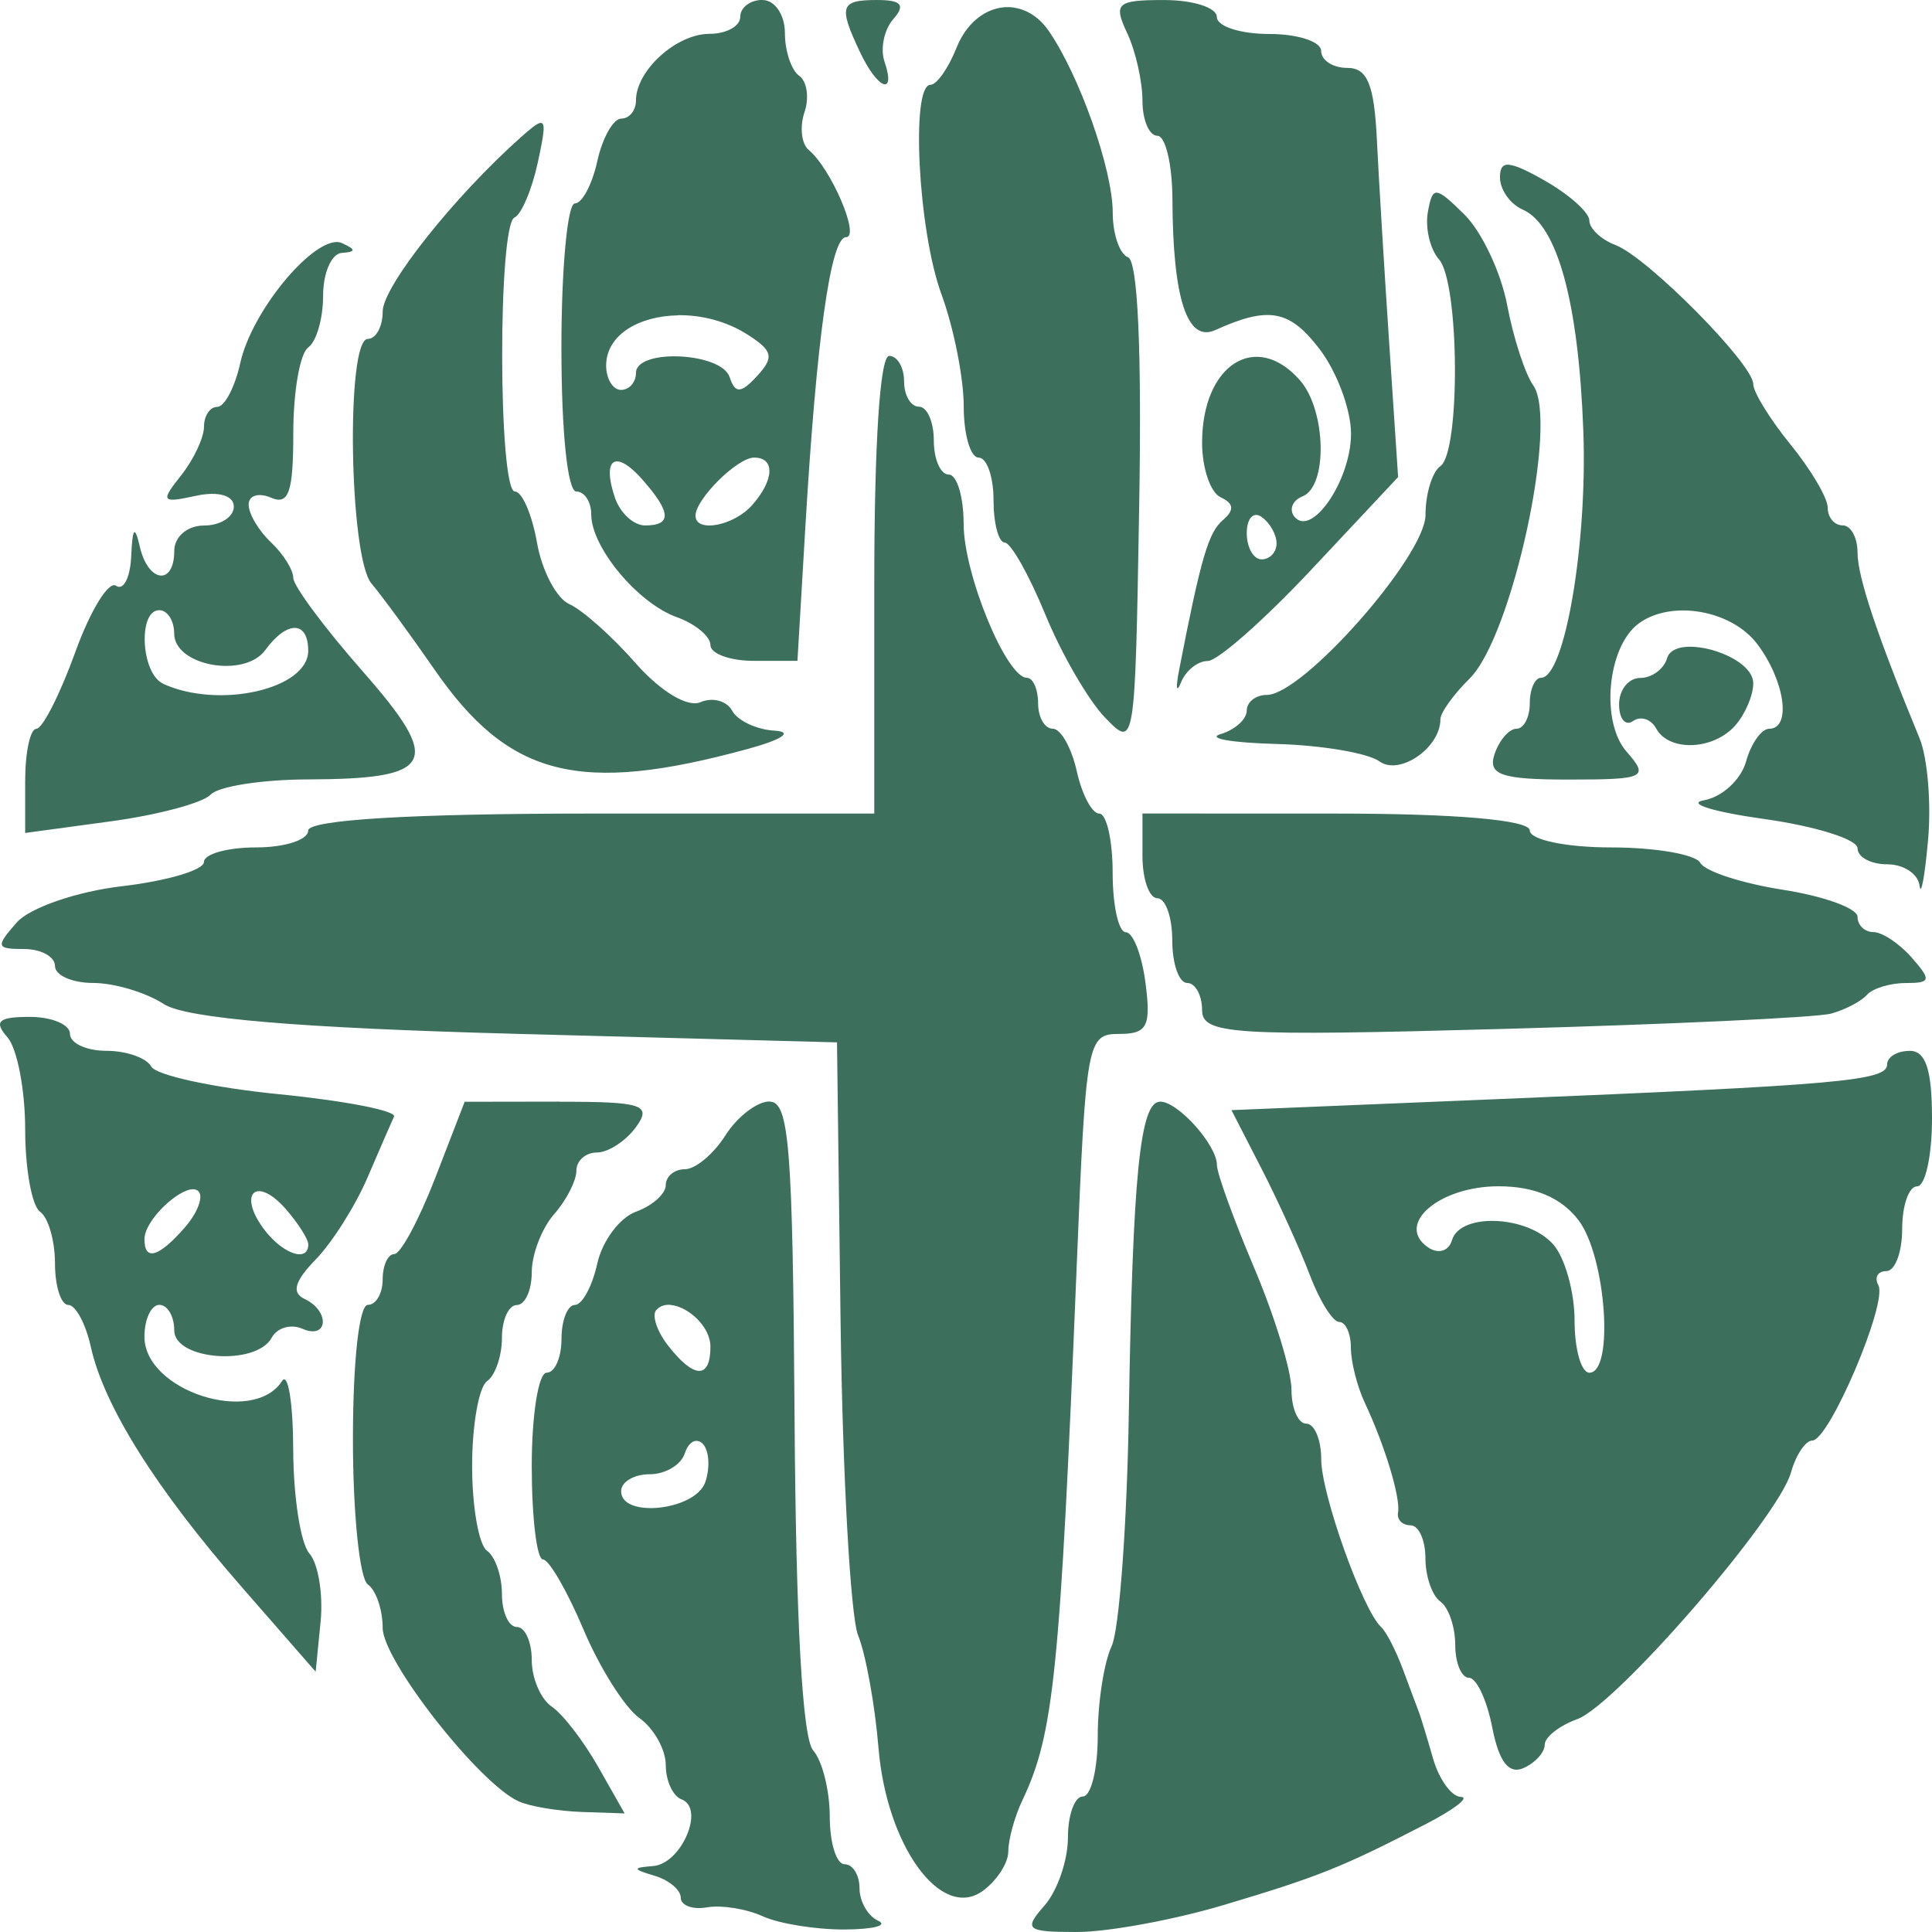
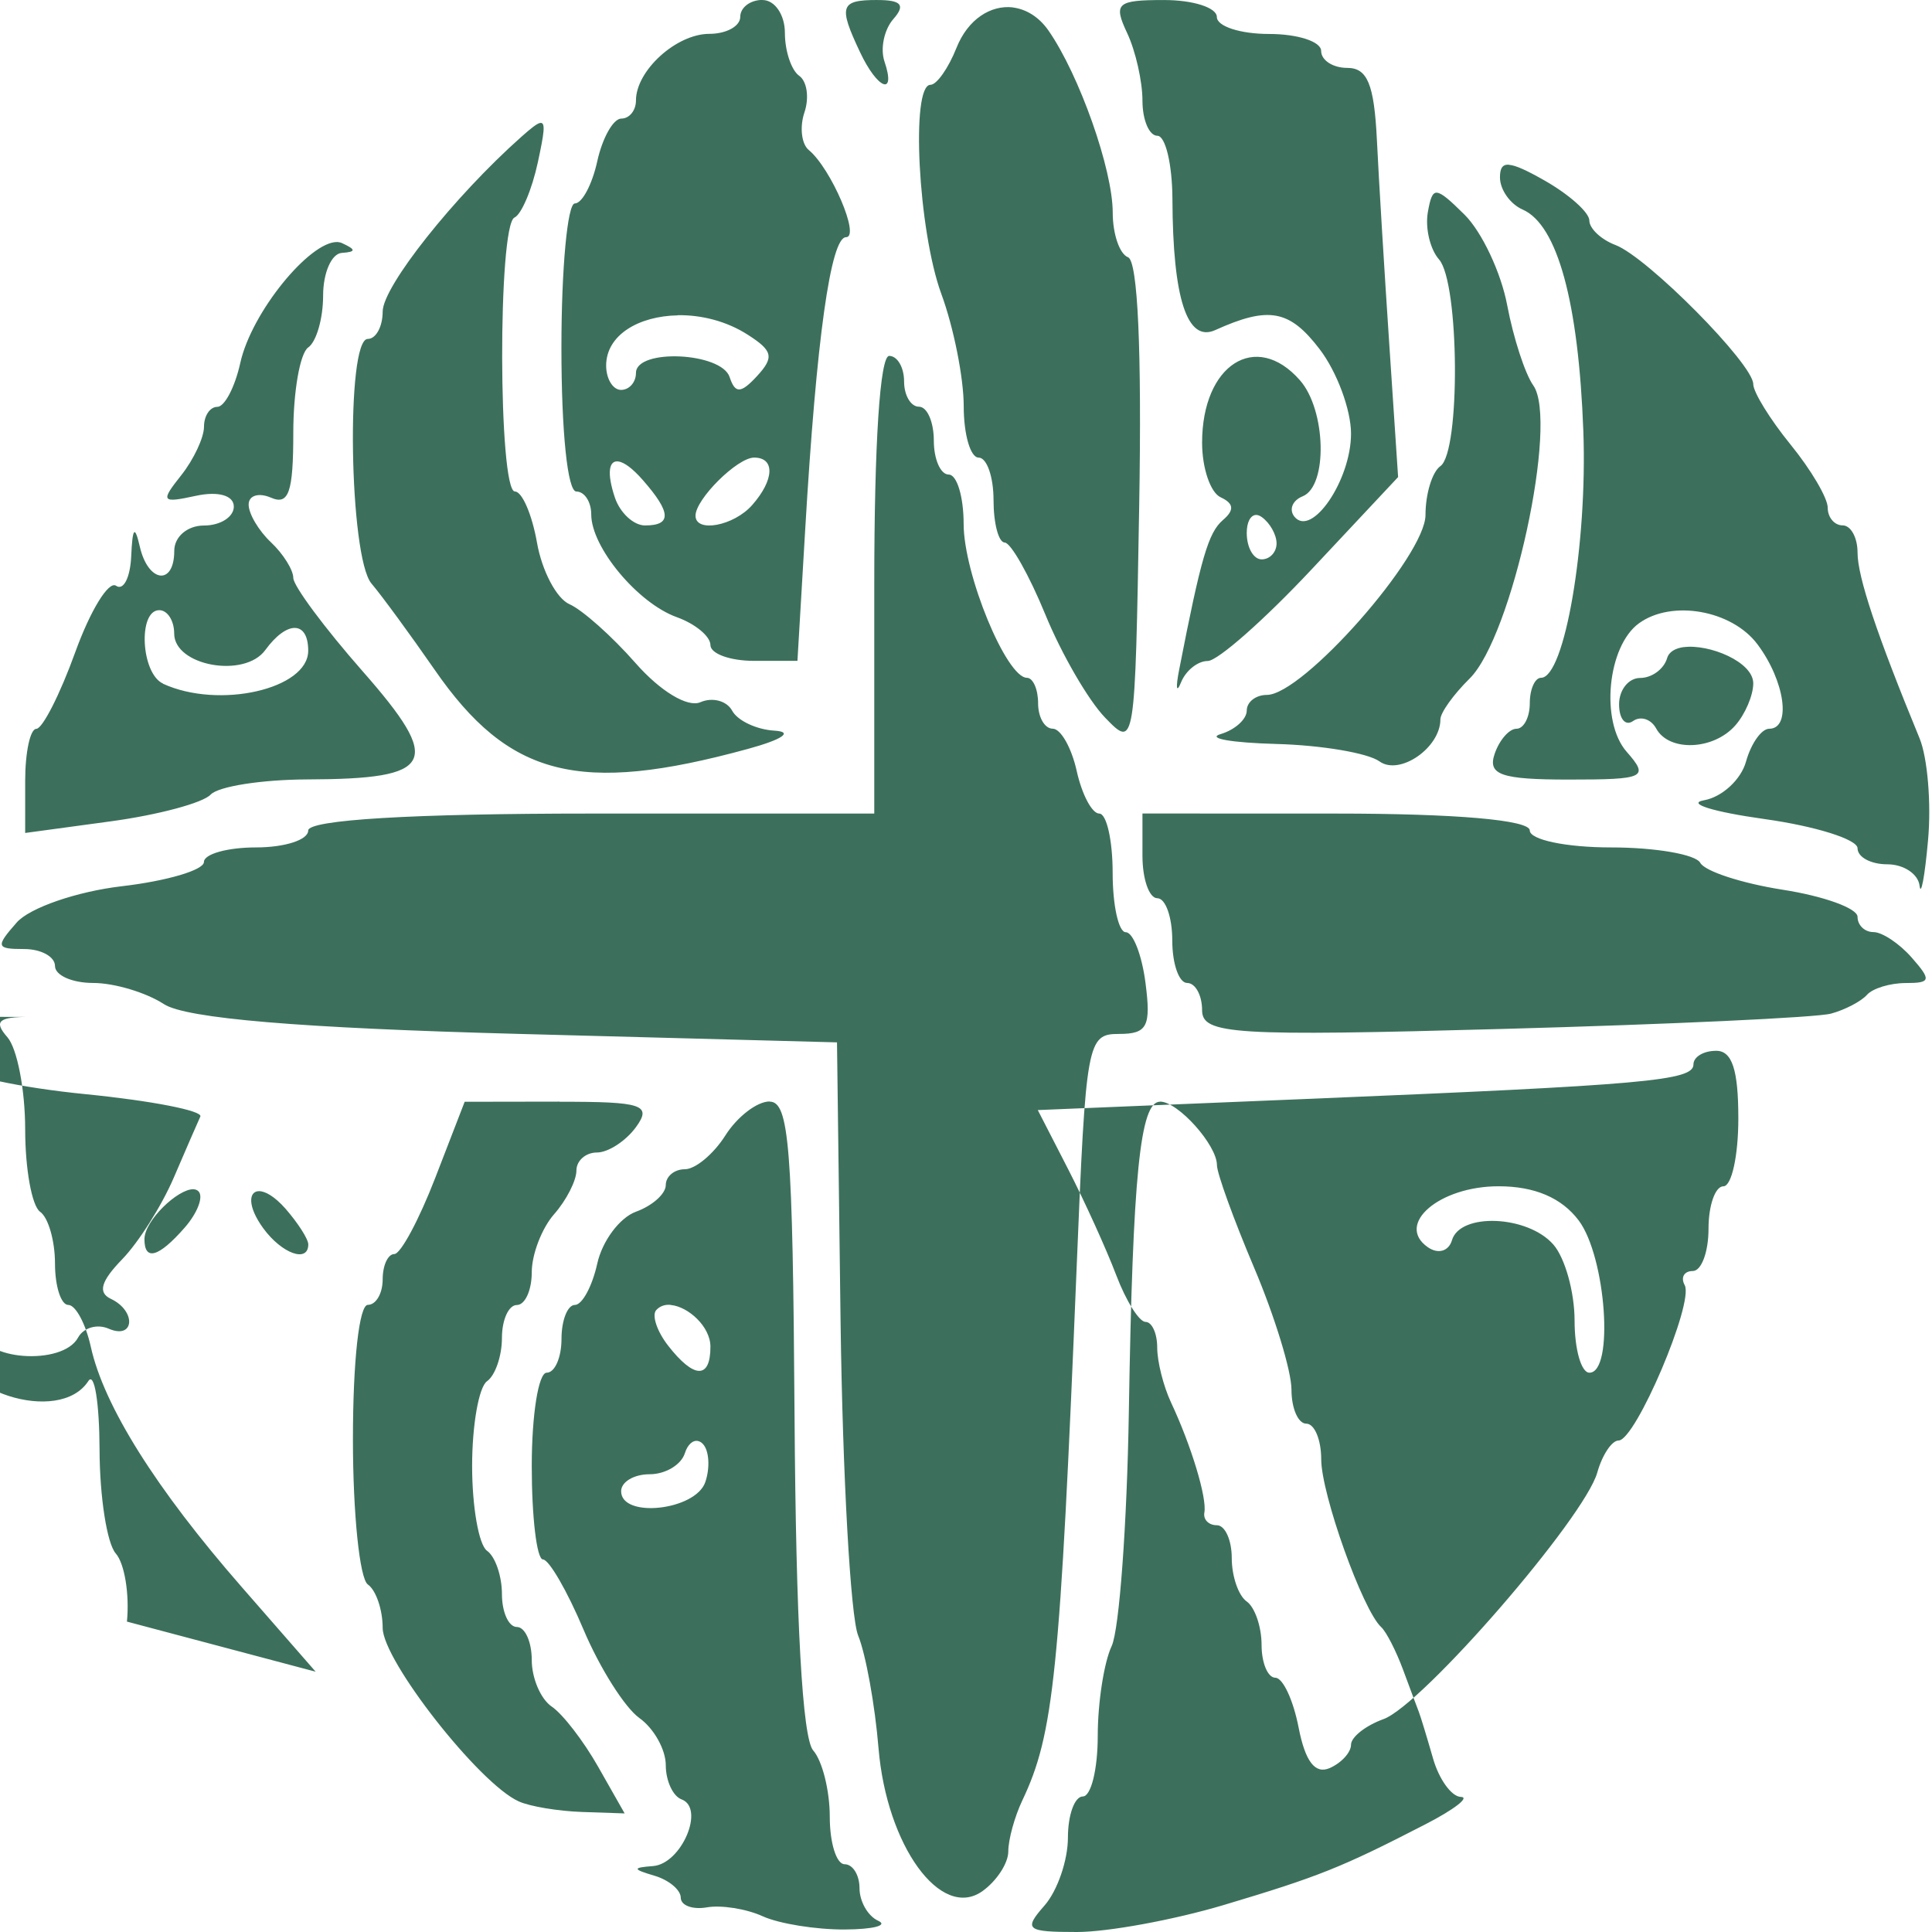
<svg xmlns="http://www.w3.org/2000/svg" xmlns:ns1="http://www.inkscape.org/namespaces/inkscape" xmlns:ns2="http://sodipodi.sourceforge.net/DTD/sodipodi-0.dtd" width="25.4mm" height="25.4mm" viewBox="0 0 25.4 25.4" version="1.1" id="svg1" ns1:version="1.4 (86a8ad7, 2024-10-11)" ns2:docname="eupt_fav_dark.svg">
  <ns2:namedview id="namedview1" pagecolor="#ffffff" bordercolor="#000000" borderopacity="0.25" ns1:showpageshadow="2" ns1:pageopacity="0.0" ns1:pagecheckerboard="0" ns1:deskcolor="#d1d1d1" ns1:document-units="mm" showguides="true" ns1:zoom="0.99999999" ns1:cx="-74.000001" ns1:cy="52.5" ns1:window-width="1920" ns1:window-height="1017" ns1:window-x="-8" ns1:window-y="-8" ns1:window-maximized="1" ns1:current-layer="svg1" />
  <defs id="defs1">
-     <rect x="238" y="770.5" width="196" height="56" id="rect17" />
-   </defs>
-   <path id="path6-1-8" style="display:inline;fill:#3c705c;fill-opacity:1;fill-rule:evenodd;stroke-width:2.611;stroke-linecap:round;stroke-linejoin:round" d="m 10.025,3.4438063e-4 c 0.162,0 0.294,0.195 0.294,0.432 0,0.238 0.085,0.492 0.188,0.564 0.103,0.072 0.134,0.289 0.069,0.481 -0.065,0.192 -0.039,0.416 0.057,0.495 0.293,0.242 0.68,1.146 0.49,1.146 -0.202,0 -0.389,1.332 -0.537,3.843 l -0.102,1.727 H 9.913 c -0.315,0 -0.573,-0.094 -0.573,-0.208 0,-0.114 -0.199,-0.279 -0.441,-0.366 C 8.386,7.931 7.773,7.196 7.773,6.763 c 0,-0.165 -0.088,-0.301 -0.196,-0.301 -0.115,0 -0.196,-0.78 -0.196,-1.894 0,-1.042 0.08,-1.893 0.176,-1.893 0.096,0 0.229,-0.251 0.296,-0.558 0.068,-0.306 0.21,-0.558 0.316,-0.558 0.106,0 0.192,-0.107 0.192,-0.238 0,-0.393 0.531,-0.876 0.965,-0.876 0.223,0 0.406,-0.1 0.406,-0.223 0,-0.123 0.131,-0.223 0.293,-0.223 z m 1.508,-6.887612e-5 c 0.318,0 0.374,0.066 0.212,0.25 C 11.624,0.388 11.571,0.639 11.628,0.808 11.785,1.271 11.537,1.176 11.306,0.684 11.02,0.078 11.046,0 11.534,0 Z m 3.773,2.448929e-4 c 0.381,0 0.692,0.1 0.692,0.223 0,0.123 0.309,0.223 0.686,0.223 0.377,0 0.685,0.1 0.685,0.223 0,0.123 0.155,0.223 0.343,0.223 0.265,0 0.354,0.214 0.39,0.946 0.025,0.521 0.099,1.731 0.163,2.69 L 18.381,6.272 17.248,7.481 c -0.623,0.665 -1.239,1.209 -1.37,1.209 -0.131,0 -0.288,0.126 -0.35,0.279 -0.062,0.153 -0.073,0.078 -0.025,-0.167 0.287,-1.472 0.383,-1.801 0.576,-1.966 0.152,-0.13 0.143,-0.217 -0.031,-0.298 -0.135,-0.062 -0.244,-0.385 -0.244,-0.718 0,-1.026 0.708,-1.479 1.286,-0.821 0.345,0.392 0.369,1.391 0.036,1.526 -0.135,0.054 -0.183,0.175 -0.108,0.268 0.227,0.278 0.744,-0.48 0.744,-1.092 0,-0.314 -0.186,-0.815 -0.414,-1.112 -0.395,-0.517 -0.669,-0.567 -1.372,-0.249 -0.368,0.166 -0.557,-0.414 -0.562,-1.72 -0.002,-0.46 -0.091,-0.835 -0.198,-0.835 -0.108,0 -0.196,-0.208 -0.196,-0.461 0,-0.253 -0.09,-0.654 -0.202,-0.891 C 14.635,0.043 14.683,3.2907483e-4 15.306,3.2907483e-4 Z M 13.315,0.098 c 0.173,0.022 0.342,0.12 0.471,0.306 0.405,0.584 0.843,1.825 0.843,2.391 0,0.281 0.09,0.545 0.201,0.587 0.129,0.049 0.182,1.223 0.147,3.268 -0.055,3.187 -0.055,3.192 -0.449,2.784 C 14.31,9.209 13.956,8.599 13.743,8.079 13.53,7.56 13.289,7.134 13.209,7.133 c -0.081,-0.002 -0.147,-0.253 -0.147,-0.559 0,-0.306 -0.088,-0.558 -0.196,-0.558 -0.108,0 -0.196,-0.304 -0.196,-0.676 0,-0.372 -0.132,-1.035 -0.294,-1.475 -0.305,-0.831 -0.405,-2.75 -0.143,-2.75 0.082,0 0.236,-0.219 0.342,-0.486 0.151,-0.379 0.452,-0.565 0.741,-0.532 z M 7.103,1.616 c 0.074,-0.01 0.049,0.14 -0.032,0.518 -0.077,0.358 -0.216,0.685 -0.307,0.726 -0.22,0.098 -0.214,3.602 0.006,3.602 0.094,0 0.225,0.303 0.29,0.673 0.065,0.37 0.257,0.734 0.426,0.808 0.169,0.074 0.561,0.423 0.87,0.775 0.325,0.37 0.685,0.587 0.852,0.514 0.159,-0.069 0.347,-0.019 0.418,0.112 0.071,0.131 0.322,0.249 0.558,0.262 0.25,0.016 0.102,0.116 -0.355,0.241 C 7.614,10.452 6.69,10.217 5.712,8.802 5.391,8.339 5.019,7.831 4.884,7.672 4.59,7.327 4.546,4.456 4.835,4.456 c 0.108,0 0.196,-0.162 0.196,-0.36 0,-0.329 0.943,-1.516 1.824,-2.298 0.124,-0.11 0.203,-0.174 0.247,-0.182 z M 19.838,2.167 c 0.088,0.005 0.236,0.074 0.47,0.207 0.323,0.184 0.587,0.42 0.587,0.525 0,0.105 0.155,0.251 0.343,0.322 0.42,0.159 1.812,1.565 1.812,1.829 0,0.105 0.22,0.462 0.489,0.793 0.269,0.33 0.49,0.704 0.49,0.832 0,0.128 0.088,0.232 0.196,0.232 0.108,0 0.196,0.161 0.196,0.356 0,0.319 0.251,1.073 0.816,2.445 0.104,0.253 0.155,0.855 0.111,1.337 -0.043,0.482 -0.094,0.75 -0.112,0.597 -0.019,-0.153 -0.209,-0.279 -0.424,-0.279 -0.216,0 -0.391,-0.094 -0.391,-0.211 0,-0.116 -0.551,-0.29 -1.224,-0.384 -0.673,-0.094 -1.031,-0.205 -0.794,-0.247 0.237,-0.042 0.486,-0.271 0.552,-0.509 0.066,-0.237 0.203,-0.431 0.304,-0.431 0.296,0 0.208,-0.629 -0.155,-1.112 -0.337,-0.448 -1.125,-0.587 -1.556,-0.275 -0.416,0.301 -0.511,1.292 -0.163,1.689 0.299,0.34 0.244,0.366 -0.763,0.366 -0.884,0 -1.065,-0.062 -0.973,-0.335 0.062,-0.184 0.192,-0.333 0.288,-0.333 0.096,0 0.175,-0.151 0.175,-0.335 0,-0.184 0.067,-0.335 0.148,-0.335 0.31,0 0.611,-1.758 0.556,-3.243 -0.063,-1.697 -0.341,-2.713 -0.798,-2.913 -0.163,-0.071 -0.298,-0.261 -0.298,-0.423 0,-0.117 0.03,-0.172 0.118,-0.167 z m -0.945,0.367 c 0.065,0.005 0.17,0.099 0.361,0.288 0.228,0.226 0.48,0.761 0.561,1.19 0.081,0.429 0.235,0.903 0.343,1.055 0.335,0.474 -0.279,3.304 -0.837,3.854 -0.211,0.208 -0.384,0.449 -0.384,0.536 0,0.374 -0.536,0.744 -0.801,0.553 -0.152,-0.11 -0.761,-0.213 -1.353,-0.229 -0.592,-0.016 -0.924,-0.074 -0.735,-0.13 0.188,-0.056 0.343,-0.195 0.343,-0.309 0,-0.113 0.119,-0.206 0.264,-0.206 0.474,0 2.086,-1.828 2.086,-2.366 0,-0.277 0.088,-0.566 0.196,-0.642 C 19.202,5.942 19.187,3.716 18.919,3.411 18.801,3.277 18.735,2.997 18.772,2.789 c 0.031,-0.174 0.056,-0.261 0.121,-0.256 z M 4.432,3.181 c 0.024,0.004 0.046,0.005 0.066,0.016 0.185,0.085 0.184,0.115 -0.005,0.128 -0.135,0.01 -0.245,0.262 -0.245,0.562 0,0.299 -0.088,0.606 -0.196,0.681 -0.108,0.076 -0.196,0.58 -0.196,1.121 0,0.782 -0.059,0.956 -0.293,0.854 -0.162,-0.07 -0.294,-0.03 -0.294,0.091 0,0.121 0.132,0.344 0.294,0.496 0.162,0.153 0.293,0.364 0.293,0.468 0,0.104 0.409,0.655 0.908,1.223 1.064,1.21 0.956,1.421 -0.722,1.426 -0.598,0.002 -1.171,0.091 -1.273,0.2 -0.102,0.109 -0.693,0.267 -1.312,0.351 l -1.126,0.153 v -0.684 c 0,-0.376 0.066,-0.685 0.147,-0.685 C 0.559,9.58 0.789,9.129 0.988,8.578 1.187,8.027 1.428,7.633 1.526,7.701 1.623,7.769 1.713,7.594 1.725,7.311 1.742,6.933 1.772,6.9 1.838,7.186 c 0.109,0.476 0.453,0.519 0.453,0.056 0,-0.186 0.173,-0.333 0.391,-0.333 0.215,0 0.392,-0.112 0.392,-0.249 0,-0.146 -0.204,-0.205 -0.496,-0.142 -0.456,0.099 -0.472,0.078 -0.196,-0.269 0.165,-0.208 0.3,-0.496 0.3,-0.639 0,-0.143 0.078,-0.261 0.175,-0.261 0.096,0 0.232,-0.26 0.302,-0.577 0.148,-0.669 0.913,-1.598 1.274,-1.59 z m 4.478,0.965 c -0.508,0.009 -0.94,0.255 -0.941,0.66 4.599e-4,0.176 0.089,0.32 0.196,0.32 0.108,0 0.196,-0.1 0.196,-0.223 0,-0.324 1.126,-0.273 1.232,0.056 C 9.665,5.177 9.74,5.175 9.953,4.944 10.18,4.697 10.161,4.612 9.833,4.402 9.549,4.219 9.215,4.139 8.91,4.144 Z m 2.78,0.533 c 0.108,0 0.196,0.151 0.196,0.335 0,0.184 0.088,0.333 0.196,0.333 0.108,0 0.195,0.201 0.195,0.446 0,0.245 0.088,0.446 0.196,0.446 0.108,0 0.196,0.292 0.196,0.65 0,0.657 0.561,2.02 0.832,2.022 0.081,7.04e-4 0.147,0.152 0.147,0.336 0,0.184 0.087,0.333 0.192,0.333 0.106,0 0.248,0.251 0.316,0.558 0.068,0.306 0.2,0.558 0.296,0.558 0.096,0 0.176,0.35 0.176,0.779 0,0.429 0.078,0.781 0.173,0.781 0.095,0 0.212,0.3 0.259,0.668 0.074,0.571 0.023,0.669 -0.347,0.669 -0.42,0 -0.437,0.093 -0.558,3.062 -0.219,5.351 -0.3,6.143 -0.715,7.016 -0.101,0.213 -0.184,0.514 -0.184,0.67 0,0.156 -0.155,0.391 -0.343,0.524 -0.545,0.382 -1.256,-0.599 -1.363,-1.881 -0.047,-0.57 -0.168,-1.237 -0.268,-1.482 -0.1,-0.245 -0.204,-2.1 -0.231,-4.122 L 11.004,13.704 6.794,13.592 C 3.949,13.516 2.444,13.39 2.155,13.201 1.92,13.048 1.502,12.923 1.225,12.923 c -0.276,0 -0.502,-0.1 -0.502,-0.223 0,-0.123 -0.183,-0.223 -0.406,-0.223 -0.369,0 -0.377,-0.031 -0.097,-0.349 0.169,-0.193 0.792,-0.408 1.384,-0.477 0.592,-0.069 1.077,-0.213 1.077,-0.318 0,-0.105 0.309,-0.192 0.686,-0.192 0.377,0 0.685,-0.099 0.685,-0.222 0,-0.141 1.371,-0.223 3.721,-0.223 H 11.494 V 7.687 c 0,-1.857 0.075,-3.008 0.196,-3.008 z M 9.914,6.016 c -0.22,0 -0.77,0.546 -0.77,0.764 0,0.229 0.504,0.134 0.745,-0.14 0.292,-0.332 0.303,-0.624 0.025,-0.624 z m -1.783,0.051 c -0.126,-0.019 -0.156,0.15 -0.047,0.475 0.068,0.201 0.246,0.366 0.396,0.366 0.354,0 0.345,-0.171 -0.03,-0.598 C 8.316,6.157 8.206,6.078 8.131,6.067 Z m 8.26,0.94 c 0,0.191 0.088,0.347 0.196,0.347 0.108,0 0.196,-0.094 0.196,-0.21 0,-0.115 -0.088,-0.271 -0.196,-0.347 -0.027,-0.019 -0.053,-0.028 -0.076,-0.027 -0.07,0.004 -0.12,0.093 -0.12,0.237 z M 2.094,8.022 c -0.283,0 -0.241,0.832 0.049,0.965 v 0.002 C 2.878,9.327 4.052,9.06 4.052,8.555 c 0,-0.396 -0.279,-0.4 -0.564,-0.009 C 3.214,8.922 2.29,8.754 2.29,8.329 2.29,8.16 2.202,8.022 2.094,8.022 Z M 22.137,8.508 c 0.333,-0.044 0.913,0.193 0.913,0.476 0,0.157 -0.106,0.406 -0.236,0.553 -0.287,0.327 -0.872,0.349 -1.04,0.041 -0.068,-0.125 -0.205,-0.169 -0.305,-0.098 -0.1,0.07 -0.183,-0.029 -0.183,-0.22 0,-0.191 0.125,-0.347 0.277,-0.347 0.153,0 0.312,-0.116 0.354,-0.259 0.025,-0.086 0.108,-0.131 0.219,-0.147 z m -4.571,2.188 c 1.567,0 2.546,0.084 2.546,0.222 0,0.123 0.48,0.223 1.066,0.223 0.586,0 1.115,0.092 1.175,0.202 0.06,0.112 0.55,0.271 1.089,0.355 0.538,0.084 0.979,0.244 0.979,0.355 0,0.111 0.094,0.201 0.209,0.201 0.115,0 0.342,0.151 0.503,0.335 0.261,0.297 0.253,0.335 -0.079,0.335 -0.205,0 -0.434,0.07 -0.509,0.155 -0.075,0.085 -0.288,0.197 -0.473,0.247 -0.186,0.051 -2.122,0.141 -4.303,0.201 -3.548,0.098 -3.965,0.073 -3.965,-0.246 0,-0.196 -0.088,-0.358 -0.196,-0.358 -0.108,0 -0.196,-0.251 -0.196,-0.558 0,-0.306 -0.088,-0.556 -0.196,-0.556 -0.108,0 -0.196,-0.251 -0.196,-0.558 v -0.556 z m -17.176,2.673 c 0.291,0 0.53,0.1 0.53,0.223 0,0.123 0.215,0.223 0.478,0.223 0.263,0 0.528,0.093 0.591,0.207 0.062,0.114 0.82,0.279 1.684,0.364 0.864,0.086 1.542,0.218 1.507,0.294 -0.035,0.076 -0.192,0.437 -0.35,0.805 -0.158,0.368 -0.463,0.851 -0.679,1.073 -0.279,0.288 -0.321,0.437 -0.147,0.519 0.338,0.16 0.311,0.54 -0.029,0.392 -0.151,-0.066 -0.332,-0.014 -0.403,0.118 -0.205,0.376 -1.281,0.295 -1.281,-0.097 0,-0.184 -0.088,-0.335 -0.196,-0.335 -0.108,0 -0.196,0.189 -0.196,0.419 0,0.712 1.428,1.172 1.809,0.583 0.079,-0.123 0.145,0.284 0.147,0.903 0.002,0.619 0.097,1.232 0.213,1.364 0.116,0.132 0.182,0.535 0.147,0.896 L 4.15,21.978 3.18,20.867 C 2.051,19.575 1.366,18.484 1.194,17.707 1.127,17.404 0.994,17.156 0.898,17.156 c -0.096,0 -0.175,-0.245 -0.175,-0.544 0,-0.299 -0.088,-0.606 -0.196,-0.681 -0.108,-0.076 -0.196,-0.563 -0.196,-1.082 0,-0.52 -0.105,-1.066 -0.234,-1.213 -0.183,-0.208 -0.118,-0.267 0.293,-0.267 z m 24.716,0.446 c 0.212,0 0.294,0.247 0.294,0.891 0,0.49 -0.088,0.891 -0.196,0.891 -0.108,0 -0.196,0.251 -0.196,0.558 0,0.306 -0.093,0.556 -0.207,0.556 -0.114,0 -0.162,0.084 -0.106,0.186 0.125,0.23 -0.646,2.042 -0.869,2.042 -0.089,0 -0.215,0.189 -0.28,0.42 -0.167,0.597 -2.3,3.059 -2.811,3.243 -0.235,0.085 -0.427,0.236 -0.427,0.337 0,0.101 -0.127,0.24 -0.281,0.307 -0.191,0.083 -0.321,-0.086 -0.408,-0.533 -0.07,-0.361 -0.207,-0.655 -0.306,-0.655 -0.099,0 -0.181,-0.194 -0.181,-0.432 0,-0.238 -0.088,-0.495 -0.196,-0.571 -0.108,-0.076 -0.196,-0.332 -0.196,-0.57 0,-0.238 -0.088,-0.432 -0.196,-0.432 -0.108,0 -0.181,-0.075 -0.164,-0.167 0.036,-0.192 -0.173,-0.882 -0.438,-1.446 -0.1,-0.213 -0.182,-0.538 -0.182,-0.723 0,-0.186 -0.069,-0.337 -0.153,-0.337 -0.084,0 -0.257,-0.276 -0.385,-0.613 -0.128,-0.337 -0.412,-0.964 -0.632,-1.393 l -0.4,-0.779 3.478,-0.144 c 4.529,-0.187 5.142,-0.242 5.142,-0.457 0,-0.098 0.133,-0.178 0.294,-0.178 z M 10.118,14.483 c 0.257,6.04e-4 0.304,0.588 0.328,4.142 0.018,2.7 0.103,4.227 0.245,4.388 0.12,0.136 0.218,0.529 0.218,0.872 0,0.343 0.087,0.624 0.195,0.624 0.108,0 0.196,0.142 0.196,0.315 0,0.174 0.11,0.367 0.245,0.428 0.135,0.062 -0.064,0.113 -0.441,0.115 -0.377,0.002 -0.862,-0.076 -1.077,-0.174 -0.215,-0.098 -0.545,-0.15 -0.734,-0.117 -0.188,0.033 -0.343,-0.025 -0.343,-0.127 0,-0.102 -0.155,-0.232 -0.343,-0.288 -0.294,-0.087 -0.296,-0.107 -0.02,-0.128 0.372,-0.03 0.684,-0.759 0.375,-0.876 C 8.847,23.616 8.753,23.412 8.753,23.207 8.753,23.002 8.597,22.723 8.406,22.587 8.215,22.451 7.884,21.928 7.671,21.423 7.458,20.918 7.218,20.503 7.138,20.502 c -0.081,-0.002 -0.147,-0.554 -0.147,-1.228 0,-0.674 0.088,-1.227 0.196,-1.227 0.108,0 0.195,-0.2 0.195,-0.445 0,-0.245 0.08,-0.446 0.176,-0.446 0.096,0 0.228,-0.245 0.294,-0.543 0.066,-0.298 0.295,-0.605 0.51,-0.683 0.215,-0.078 0.391,-0.235 0.391,-0.35 0,-0.114 0.113,-0.208 0.251,-0.208 0.138,0 0.378,-0.2 0.533,-0.445 0.155,-0.245 0.416,-0.446 0.581,-0.446 z m 5.134,-5.4e-5 c 0.236,0 0.747,0.571 0.747,0.834 0,0.109 0.221,0.717 0.49,1.352 0.269,0.635 0.49,1.355 0.49,1.601 0,0.245 0.087,0.447 0.195,0.447 0.108,0 0.196,0.211 0.196,0.468 0,0.458 0.546,1.985 0.788,2.206 0.067,0.061 0.196,0.313 0.287,0.558 0.091,0.245 0.184,0.495 0.208,0.556 0.024,0.061 0.108,0.338 0.187,0.613 0.079,0.276 0.244,0.503 0.366,0.506 0.122,0.003 -0.087,0.165 -0.464,0.359 -1.106,0.57 -1.404,0.689 -2.656,1.063 C 15.431,25.241 14.565,25.4 14.16,25.4 c -0.669,0 -0.707,-0.031 -0.427,-0.349 0.169,-0.193 0.307,-0.594 0.307,-0.892 0,-0.298 0.088,-0.541 0.196,-0.541 0.108,0 0.196,-0.357 0.196,-0.794 0,-0.437 0.082,-0.969 0.183,-1.183 0.1,-0.214 0.202,-1.601 0.226,-3.083 0.051,-3.116 0.148,-4.074 0.41,-4.074 z m -7.894,0.002 c 1.087,-0.002 1.216,0.04 1.004,0.332 -0.134,0.184 -0.366,0.335 -0.514,0.335 -0.148,0 -0.27,0.107 -0.27,0.238 0,0.131 -0.131,0.389 -0.293,0.573 -0.162,0.184 -0.294,0.528 -0.294,0.764 0,0.236 -0.088,0.43 -0.196,0.43 -0.108,0 -0.196,0.195 -0.196,0.432 0,0.238 -0.088,0.494 -0.196,0.57 -0.108,0.076 -0.196,0.578 -0.196,1.115 0,0.537 0.088,1.038 0.196,1.114 0.108,0.076 0.196,0.332 0.196,0.57 0,0.238 0.088,0.432 0.196,0.432 0.108,0 0.196,0.196 0.196,0.435 0,0.239 0.118,0.514 0.263,0.612 0.145,0.098 0.419,0.454 0.61,0.791 l 0.348,0.613 -0.562,-0.019 C 7.34,23.811 6.966,23.75 6.818,23.682 6.299,23.448 5.031,21.83 5.031,21.402 c 0,-0.238 -0.087,-0.495 -0.195,-0.571 -0.108,-0.076 -0.196,-0.933 -0.196,-1.907 0,-1.031 0.082,-1.769 0.196,-1.769 0.108,0 0.195,-0.151 0.195,-0.335 0,-0.184 0.069,-0.333 0.153,-0.333 0.084,0 0.325,-0.451 0.538,-1.001 l 0.387,-1.001 1.248,-0.002 z m 12.343,1.111 c -0.779,0 -1.359,0.499 -0.931,0.8 0.136,0.096 0.276,0.055 0.319,-0.091 0.107,-0.365 0.994,-0.328 1.332,0.056 0.154,0.175 0.28,0.626 0.28,1.002 0,0.376 0.087,0.684 0.195,0.684 0.327,0 0.219,-1.523 -0.141,-2.002 -0.224,-0.297 -0.578,-0.449 -1.053,-0.449 z m -17.159,0.039 c -0.203,-0.005 -0.643,0.412 -0.643,0.657 0,0.291 0.187,0.238 0.527,-0.15 0.167,-0.19 0.251,-0.404 0.186,-0.477 -0.017,-0.019 -0.042,-0.029 -0.071,-0.03 z m 0.862,0.025 c -0.135,0.002 -0.154,0.198 0.057,0.488 0.245,0.335 0.592,0.459 0.592,0.212 0,-0.07 -0.136,-0.282 -0.302,-0.472 C 3.608,15.727 3.485,15.659 3.403,15.66 Z m 5.417,1.496 c -0.076,-0.009 -0.145,0.014 -0.194,0.068 -0.06,0.068 0.01,0.278 0.155,0.465 0.342,0.44 0.558,0.445 0.558,0.016 0,-0.264 -0.292,-0.527 -0.52,-0.548 z m 0.355,1.789 c -0.067,-0.014 -0.136,0.046 -0.172,0.16 -0.048,0.153 -0.256,0.277 -0.463,0.277 -0.206,0 -0.375,0.1 -0.375,0.223 0,0.361 0.98,0.254 1.107,-0.121 0.064,-0.189 0.05,-0.414 -0.032,-0.5 -0.02,-0.022 -0.042,-0.034 -0.065,-0.039 z" ns1:label="image" ns2:nodetypes="sssssssssccssssssssscssssscsssssssssssscccsssscsssssssssssscssssssssssssssssssssssssssssssssssssssssssssssssssscsssssscssssssssssssssssssssscsscssssscssssssssssccsssccsssscssssssssssscsssssssssssssssssssssssssscccsssssssssccsssssssssssssccsscsssssssscssssssssssssssscscssssssssssssscccsssssssssscsssscsssssssssssssssssssssscsssssssssscscssssssssssssssssssssssssscccsssssssccssscssssssssssssssssssssccssssscssssssscssccssscsssscccscccsssscccs" ns1:export-filename="eupt_favicon.png" ns1:export-xdpi="310" ns1:export-ydpi="310" />
+     </defs>
+   <path id="path6-1-8" style="display:inline;fill:#3c705c;fill-opacity:1;fill-rule:evenodd;stroke-width:2.611;stroke-linecap:round;stroke-linejoin:round" d="m 10.025,3.4438063e-4 c 0.162,0 0.294,0.195 0.294,0.432 0,0.238 0.085,0.492 0.188,0.564 0.103,0.072 0.134,0.289 0.069,0.481 -0.065,0.192 -0.039,0.416 0.057,0.495 0.293,0.242 0.68,1.146 0.49,1.146 -0.202,0 -0.389,1.332 -0.537,3.843 l -0.102,1.727 H 9.913 c -0.315,0 -0.573,-0.094 -0.573,-0.208 0,-0.114 -0.199,-0.279 -0.441,-0.366 C 8.386,7.931 7.773,7.196 7.773,6.763 c 0,-0.165 -0.088,-0.301 -0.196,-0.301 -0.115,0 -0.196,-0.78 -0.196,-1.894 0,-1.042 0.08,-1.893 0.176,-1.893 0.096,0 0.229,-0.251 0.296,-0.558 0.068,-0.306 0.21,-0.558 0.316,-0.558 0.106,0 0.192,-0.107 0.192,-0.238 0,-0.393 0.531,-0.876 0.965,-0.876 0.223,0 0.406,-0.1 0.406,-0.223 0,-0.123 0.131,-0.223 0.293,-0.223 z m 1.508,-6.887612e-5 c 0.318,0 0.374,0.066 0.212,0.25 C 11.624,0.388 11.571,0.639 11.628,0.808 11.785,1.271 11.537,1.176 11.306,0.684 11.02,0.078 11.046,0 11.534,0 Z m 3.773,2.448929e-4 c 0.381,0 0.692,0.1 0.692,0.223 0,0.123 0.309,0.223 0.686,0.223 0.377,0 0.685,0.1 0.685,0.223 0,0.123 0.155,0.223 0.343,0.223 0.265,0 0.354,0.214 0.39,0.946 0.025,0.521 0.099,1.731 0.163,2.69 L 18.381,6.272 17.248,7.481 c -0.623,0.665 -1.239,1.209 -1.37,1.209 -0.131,0 -0.288,0.126 -0.35,0.279 -0.062,0.153 -0.073,0.078 -0.025,-0.167 0.287,-1.472 0.383,-1.801 0.576,-1.966 0.152,-0.13 0.143,-0.217 -0.031,-0.298 -0.135,-0.062 -0.244,-0.385 -0.244,-0.718 0,-1.026 0.708,-1.479 1.286,-0.821 0.345,0.392 0.369,1.391 0.036,1.526 -0.135,0.054 -0.183,0.175 -0.108,0.268 0.227,0.278 0.744,-0.48 0.744,-1.092 0,-0.314 -0.186,-0.815 -0.414,-1.112 -0.395,-0.517 -0.669,-0.567 -1.372,-0.249 -0.368,0.166 -0.557,-0.414 -0.562,-1.72 -0.002,-0.46 -0.091,-0.835 -0.198,-0.835 -0.108,0 -0.196,-0.208 -0.196,-0.461 0,-0.253 -0.09,-0.654 -0.202,-0.891 C 14.635,0.043 14.683,3.2907483e-4 15.306,3.2907483e-4 Z M 13.315,0.098 c 0.173,0.022 0.342,0.12 0.471,0.306 0.405,0.584 0.843,1.825 0.843,2.391 0,0.281 0.09,0.545 0.201,0.587 0.129,0.049 0.182,1.223 0.147,3.268 -0.055,3.187 -0.055,3.192 -0.449,2.784 C 14.31,9.209 13.956,8.599 13.743,8.079 13.53,7.56 13.289,7.134 13.209,7.133 c -0.081,-0.002 -0.147,-0.253 -0.147,-0.559 0,-0.306 -0.088,-0.558 -0.196,-0.558 -0.108,0 -0.196,-0.304 -0.196,-0.676 0,-0.372 -0.132,-1.035 -0.294,-1.475 -0.305,-0.831 -0.405,-2.75 -0.143,-2.75 0.082,0 0.236,-0.219 0.342,-0.486 0.151,-0.379 0.452,-0.565 0.741,-0.532 z M 7.103,1.616 c 0.074,-0.01 0.049,0.14 -0.032,0.518 -0.077,0.358 -0.216,0.685 -0.307,0.726 -0.22,0.098 -0.214,3.602 0.006,3.602 0.094,0 0.225,0.303 0.29,0.673 0.065,0.37 0.257,0.734 0.426,0.808 0.169,0.074 0.561,0.423 0.87,0.775 0.325,0.37 0.685,0.587 0.852,0.514 0.159,-0.069 0.347,-0.019 0.418,0.112 0.071,0.131 0.322,0.249 0.558,0.262 0.25,0.016 0.102,0.116 -0.355,0.241 C 7.614,10.452 6.69,10.217 5.712,8.802 5.391,8.339 5.019,7.831 4.884,7.672 4.59,7.327 4.546,4.456 4.835,4.456 c 0.108,0 0.196,-0.162 0.196,-0.36 0,-0.329 0.943,-1.516 1.824,-2.298 0.124,-0.11 0.203,-0.174 0.247,-0.182 z M 19.838,2.167 c 0.088,0.005 0.236,0.074 0.47,0.207 0.323,0.184 0.587,0.42 0.587,0.525 0,0.105 0.155,0.251 0.343,0.322 0.42,0.159 1.812,1.565 1.812,1.829 0,0.105 0.22,0.462 0.489,0.793 0.269,0.33 0.49,0.704 0.49,0.832 0,0.128 0.088,0.232 0.196,0.232 0.108,0 0.196,0.161 0.196,0.356 0,0.319 0.251,1.073 0.816,2.445 0.104,0.253 0.155,0.855 0.111,1.337 -0.043,0.482 -0.094,0.75 -0.112,0.597 -0.019,-0.153 -0.209,-0.279 -0.424,-0.279 -0.216,0 -0.391,-0.094 -0.391,-0.211 0,-0.116 -0.551,-0.29 -1.224,-0.384 -0.673,-0.094 -1.031,-0.205 -0.794,-0.247 0.237,-0.042 0.486,-0.271 0.552,-0.509 0.066,-0.237 0.203,-0.431 0.304,-0.431 0.296,0 0.208,-0.629 -0.155,-1.112 -0.337,-0.448 -1.125,-0.587 -1.556,-0.275 -0.416,0.301 -0.511,1.292 -0.163,1.689 0.299,0.34 0.244,0.366 -0.763,0.366 -0.884,0 -1.065,-0.062 -0.973,-0.335 0.062,-0.184 0.192,-0.333 0.288,-0.333 0.096,0 0.175,-0.151 0.175,-0.335 0,-0.184 0.067,-0.335 0.148,-0.335 0.31,0 0.611,-1.758 0.556,-3.243 -0.063,-1.697 -0.341,-2.713 -0.798,-2.913 -0.163,-0.071 -0.298,-0.261 -0.298,-0.423 0,-0.117 0.03,-0.172 0.118,-0.167 z m -0.945,0.367 c 0.065,0.005 0.17,0.099 0.361,0.288 0.228,0.226 0.48,0.761 0.561,1.19 0.081,0.429 0.235,0.903 0.343,1.055 0.335,0.474 -0.279,3.304 -0.837,3.854 -0.211,0.208 -0.384,0.449 -0.384,0.536 0,0.374 -0.536,0.744 -0.801,0.553 -0.152,-0.11 -0.761,-0.213 -1.353,-0.229 -0.592,-0.016 -0.924,-0.074 -0.735,-0.13 0.188,-0.056 0.343,-0.195 0.343,-0.309 0,-0.113 0.119,-0.206 0.264,-0.206 0.474,0 2.086,-1.828 2.086,-2.366 0,-0.277 0.088,-0.566 0.196,-0.642 C 19.202,5.942 19.187,3.716 18.919,3.411 18.801,3.277 18.735,2.997 18.772,2.789 c 0.031,-0.174 0.056,-0.261 0.121,-0.256 z M 4.432,3.181 c 0.024,0.004 0.046,0.005 0.066,0.016 0.185,0.085 0.184,0.115 -0.005,0.128 -0.135,0.01 -0.245,0.262 -0.245,0.562 0,0.299 -0.088,0.606 -0.196,0.681 -0.108,0.076 -0.196,0.58 -0.196,1.121 0,0.782 -0.059,0.956 -0.293,0.854 -0.162,-0.07 -0.294,-0.03 -0.294,0.091 0,0.121 0.132,0.344 0.294,0.496 0.162,0.153 0.293,0.364 0.293,0.468 0,0.104 0.409,0.655 0.908,1.223 1.064,1.21 0.956,1.421 -0.722,1.426 -0.598,0.002 -1.171,0.091 -1.273,0.2 -0.102,0.109 -0.693,0.267 -1.312,0.351 l -1.126,0.153 v -0.684 c 0,-0.376 0.066,-0.685 0.147,-0.685 C 0.559,9.58 0.789,9.129 0.988,8.578 1.187,8.027 1.428,7.633 1.526,7.701 1.623,7.769 1.713,7.594 1.725,7.311 1.742,6.933 1.772,6.9 1.838,7.186 c 0.109,0.476 0.453,0.519 0.453,0.056 0,-0.186 0.173,-0.333 0.391,-0.333 0.215,0 0.392,-0.112 0.392,-0.249 0,-0.146 -0.204,-0.205 -0.496,-0.142 -0.456,0.099 -0.472,0.078 -0.196,-0.269 0.165,-0.208 0.3,-0.496 0.3,-0.639 0,-0.143 0.078,-0.261 0.175,-0.261 0.096,0 0.232,-0.26 0.302,-0.577 0.148,-0.669 0.913,-1.598 1.274,-1.59 z m 4.478,0.965 c -0.508,0.009 -0.94,0.255 -0.941,0.66 4.599e-4,0.176 0.089,0.32 0.196,0.32 0.108,0 0.196,-0.1 0.196,-0.223 0,-0.324 1.126,-0.273 1.232,0.056 C 9.665,5.177 9.74,5.175 9.953,4.944 10.18,4.697 10.161,4.612 9.833,4.402 9.549,4.219 9.215,4.139 8.91,4.144 Z m 2.78,0.533 c 0.108,0 0.196,0.151 0.196,0.335 0,0.184 0.088,0.333 0.196,0.333 0.108,0 0.195,0.201 0.195,0.446 0,0.245 0.088,0.446 0.196,0.446 0.108,0 0.196,0.292 0.196,0.65 0,0.657 0.561,2.02 0.832,2.022 0.081,7.04e-4 0.147,0.152 0.147,0.336 0,0.184 0.087,0.333 0.192,0.333 0.106,0 0.248,0.251 0.316,0.558 0.068,0.306 0.2,0.558 0.296,0.558 0.096,0 0.176,0.35 0.176,0.779 0,0.429 0.078,0.781 0.173,0.781 0.095,0 0.212,0.3 0.259,0.668 0.074,0.571 0.023,0.669 -0.347,0.669 -0.42,0 -0.437,0.093 -0.558,3.062 -0.219,5.351 -0.3,6.143 -0.715,7.016 -0.101,0.213 -0.184,0.514 -0.184,0.67 0,0.156 -0.155,0.391 -0.343,0.524 -0.545,0.382 -1.256,-0.599 -1.363,-1.881 -0.047,-0.57 -0.168,-1.237 -0.268,-1.482 -0.1,-0.245 -0.204,-2.1 -0.231,-4.122 L 11.004,13.704 6.794,13.592 C 3.949,13.516 2.444,13.39 2.155,13.201 1.92,13.048 1.502,12.923 1.225,12.923 c -0.276,0 -0.502,-0.1 -0.502,-0.223 0,-0.123 -0.183,-0.223 -0.406,-0.223 -0.369,0 -0.377,-0.031 -0.097,-0.349 0.169,-0.193 0.792,-0.408 1.384,-0.477 0.592,-0.069 1.077,-0.213 1.077,-0.318 0,-0.105 0.309,-0.192 0.686,-0.192 0.377,0 0.685,-0.099 0.685,-0.222 0,-0.141 1.371,-0.223 3.721,-0.223 H 11.494 V 7.687 c 0,-1.857 0.075,-3.008 0.196,-3.008 z M 9.914,6.016 c -0.22,0 -0.77,0.546 -0.77,0.764 0,0.229 0.504,0.134 0.745,-0.14 0.292,-0.332 0.303,-0.624 0.025,-0.624 z m -1.783,0.051 c -0.126,-0.019 -0.156,0.15 -0.047,0.475 0.068,0.201 0.246,0.366 0.396,0.366 0.354,0 0.345,-0.171 -0.03,-0.598 C 8.316,6.157 8.206,6.078 8.131,6.067 Z m 8.26,0.94 c 0,0.191 0.088,0.347 0.196,0.347 0.108,0 0.196,-0.094 0.196,-0.21 0,-0.115 -0.088,-0.271 -0.196,-0.347 -0.027,-0.019 -0.053,-0.028 -0.076,-0.027 -0.07,0.004 -0.12,0.093 -0.12,0.237 z M 2.094,8.022 c -0.283,0 -0.241,0.832 0.049,0.965 v 0.002 C 2.878,9.327 4.052,9.06 4.052,8.555 c 0,-0.396 -0.279,-0.4 -0.564,-0.009 C 3.214,8.922 2.29,8.754 2.29,8.329 2.29,8.16 2.202,8.022 2.094,8.022 Z M 22.137,8.508 c 0.333,-0.044 0.913,0.193 0.913,0.476 0,0.157 -0.106,0.406 -0.236,0.553 -0.287,0.327 -0.872,0.349 -1.04,0.041 -0.068,-0.125 -0.205,-0.169 -0.305,-0.098 -0.1,0.07 -0.183,-0.029 -0.183,-0.22 0,-0.191 0.125,-0.347 0.277,-0.347 0.153,0 0.312,-0.116 0.354,-0.259 0.025,-0.086 0.108,-0.131 0.219,-0.147 z m -4.571,2.188 c 1.567,0 2.546,0.084 2.546,0.222 0,0.123 0.48,0.223 1.066,0.223 0.586,0 1.115,0.092 1.175,0.202 0.06,0.112 0.55,0.271 1.089,0.355 0.538,0.084 0.979,0.244 0.979,0.355 0,0.111 0.094,0.201 0.209,0.201 0.115,0 0.342,0.151 0.503,0.335 0.261,0.297 0.253,0.335 -0.079,0.335 -0.205,0 -0.434,0.07 -0.509,0.155 -0.075,0.085 -0.288,0.197 -0.473,0.247 -0.186,0.051 -2.122,0.141 -4.303,0.201 -3.548,0.098 -3.965,0.073 -3.965,-0.246 0,-0.196 -0.088,-0.358 -0.196,-0.358 -0.108,0 -0.196,-0.251 -0.196,-0.558 0,-0.306 -0.088,-0.556 -0.196,-0.556 -0.108,0 -0.196,-0.251 -0.196,-0.558 v -0.556 m -17.176,2.673 c 0.291,0 0.53,0.1 0.53,0.223 0,0.123 0.215,0.223 0.478,0.223 0.263,0 0.528,0.093 0.591,0.207 0.062,0.114 0.82,0.279 1.684,0.364 0.864,0.086 1.542,0.218 1.507,0.294 -0.035,0.076 -0.192,0.437 -0.35,0.805 -0.158,0.368 -0.463,0.851 -0.679,1.073 -0.279,0.288 -0.321,0.437 -0.147,0.519 0.338,0.16 0.311,0.54 -0.029,0.392 -0.151,-0.066 -0.332,-0.014 -0.403,0.118 -0.205,0.376 -1.281,0.295 -1.281,-0.097 0,-0.184 -0.088,-0.335 -0.196,-0.335 -0.108,0 -0.196,0.189 -0.196,0.419 0,0.712 1.428,1.172 1.809,0.583 0.079,-0.123 0.145,0.284 0.147,0.903 0.002,0.619 0.097,1.232 0.213,1.364 0.116,0.132 0.182,0.535 0.147,0.896 L 4.15,21.978 3.18,20.867 C 2.051,19.575 1.366,18.484 1.194,17.707 1.127,17.404 0.994,17.156 0.898,17.156 c -0.096,0 -0.175,-0.245 -0.175,-0.544 0,-0.299 -0.088,-0.606 -0.196,-0.681 -0.108,-0.076 -0.196,-0.563 -0.196,-1.082 0,-0.52 -0.105,-1.066 -0.234,-1.213 -0.183,-0.208 -0.118,-0.267 0.293,-0.267 z m 24.716,0.446 c 0.212,0 0.294,0.247 0.294,0.891 0,0.49 -0.088,0.891 -0.196,0.891 -0.108,0 -0.196,0.251 -0.196,0.558 0,0.306 -0.093,0.556 -0.207,0.556 -0.114,0 -0.162,0.084 -0.106,0.186 0.125,0.23 -0.646,2.042 -0.869,2.042 -0.089,0 -0.215,0.189 -0.28,0.42 -0.167,0.597 -2.3,3.059 -2.811,3.243 -0.235,0.085 -0.427,0.236 -0.427,0.337 0,0.101 -0.127,0.24 -0.281,0.307 -0.191,0.083 -0.321,-0.086 -0.408,-0.533 -0.07,-0.361 -0.207,-0.655 -0.306,-0.655 -0.099,0 -0.181,-0.194 -0.181,-0.432 0,-0.238 -0.088,-0.495 -0.196,-0.571 -0.108,-0.076 -0.196,-0.332 -0.196,-0.57 0,-0.238 -0.088,-0.432 -0.196,-0.432 -0.108,0 -0.181,-0.075 -0.164,-0.167 0.036,-0.192 -0.173,-0.882 -0.438,-1.446 -0.1,-0.213 -0.182,-0.538 -0.182,-0.723 0,-0.186 -0.069,-0.337 -0.153,-0.337 -0.084,0 -0.257,-0.276 -0.385,-0.613 -0.128,-0.337 -0.412,-0.964 -0.632,-1.393 l -0.4,-0.779 3.478,-0.144 c 4.529,-0.187 5.142,-0.242 5.142,-0.457 0,-0.098 0.133,-0.178 0.294,-0.178 z M 10.118,14.483 c 0.257,6.04e-4 0.304,0.588 0.328,4.142 0.018,2.7 0.103,4.227 0.245,4.388 0.12,0.136 0.218,0.529 0.218,0.872 0,0.343 0.087,0.624 0.195,0.624 0.108,0 0.196,0.142 0.196,0.315 0,0.174 0.11,0.367 0.245,0.428 0.135,0.062 -0.064,0.113 -0.441,0.115 -0.377,0.002 -0.862,-0.076 -1.077,-0.174 -0.215,-0.098 -0.545,-0.15 -0.734,-0.117 -0.188,0.033 -0.343,-0.025 -0.343,-0.127 0,-0.102 -0.155,-0.232 -0.343,-0.288 -0.294,-0.087 -0.296,-0.107 -0.02,-0.128 0.372,-0.03 0.684,-0.759 0.375,-0.876 C 8.847,23.616 8.753,23.412 8.753,23.207 8.753,23.002 8.597,22.723 8.406,22.587 8.215,22.451 7.884,21.928 7.671,21.423 7.458,20.918 7.218,20.503 7.138,20.502 c -0.081,-0.002 -0.147,-0.554 -0.147,-1.228 0,-0.674 0.088,-1.227 0.196,-1.227 0.108,0 0.195,-0.2 0.195,-0.445 0,-0.245 0.08,-0.446 0.176,-0.446 0.096,0 0.228,-0.245 0.294,-0.543 0.066,-0.298 0.295,-0.605 0.51,-0.683 0.215,-0.078 0.391,-0.235 0.391,-0.35 0,-0.114 0.113,-0.208 0.251,-0.208 0.138,0 0.378,-0.2 0.533,-0.445 0.155,-0.245 0.416,-0.446 0.581,-0.446 z m 5.134,-5.4e-5 c 0.236,0 0.747,0.571 0.747,0.834 0,0.109 0.221,0.717 0.49,1.352 0.269,0.635 0.49,1.355 0.49,1.601 0,0.245 0.087,0.447 0.195,0.447 0.108,0 0.196,0.211 0.196,0.468 0,0.458 0.546,1.985 0.788,2.206 0.067,0.061 0.196,0.313 0.287,0.558 0.091,0.245 0.184,0.495 0.208,0.556 0.024,0.061 0.108,0.338 0.187,0.613 0.079,0.276 0.244,0.503 0.366,0.506 0.122,0.003 -0.087,0.165 -0.464,0.359 -1.106,0.57 -1.404,0.689 -2.656,1.063 C 15.431,25.241 14.565,25.4 14.16,25.4 c -0.669,0 -0.707,-0.031 -0.427,-0.349 0.169,-0.193 0.307,-0.594 0.307,-0.892 0,-0.298 0.088,-0.541 0.196,-0.541 0.108,0 0.196,-0.357 0.196,-0.794 0,-0.437 0.082,-0.969 0.183,-1.183 0.1,-0.214 0.202,-1.601 0.226,-3.083 0.051,-3.116 0.148,-4.074 0.41,-4.074 z m -7.894,0.002 c 1.087,-0.002 1.216,0.04 1.004,0.332 -0.134,0.184 -0.366,0.335 -0.514,0.335 -0.148,0 -0.27,0.107 -0.27,0.238 0,0.131 -0.131,0.389 -0.293,0.573 -0.162,0.184 -0.294,0.528 -0.294,0.764 0,0.236 -0.088,0.43 -0.196,0.43 -0.108,0 -0.196,0.195 -0.196,0.432 0,0.238 -0.088,0.494 -0.196,0.57 -0.108,0.076 -0.196,0.578 -0.196,1.115 0,0.537 0.088,1.038 0.196,1.114 0.108,0.076 0.196,0.332 0.196,0.57 0,0.238 0.088,0.432 0.196,0.432 0.108,0 0.196,0.196 0.196,0.435 0,0.239 0.118,0.514 0.263,0.612 0.145,0.098 0.419,0.454 0.61,0.791 l 0.348,0.613 -0.562,-0.019 C 7.34,23.811 6.966,23.75 6.818,23.682 6.299,23.448 5.031,21.83 5.031,21.402 c 0,-0.238 -0.087,-0.495 -0.195,-0.571 -0.108,-0.076 -0.196,-0.933 -0.196,-1.907 0,-1.031 0.082,-1.769 0.196,-1.769 0.108,0 0.195,-0.151 0.195,-0.335 0,-0.184 0.069,-0.333 0.153,-0.333 0.084,0 0.325,-0.451 0.538,-1.001 l 0.387,-1.001 1.248,-0.002 z m 12.343,1.111 c -0.779,0 -1.359,0.499 -0.931,0.8 0.136,0.096 0.276,0.055 0.319,-0.091 0.107,-0.365 0.994,-0.328 1.332,0.056 0.154,0.175 0.28,0.626 0.28,1.002 0,0.376 0.087,0.684 0.195,0.684 0.327,0 0.219,-1.523 -0.141,-2.002 -0.224,-0.297 -0.578,-0.449 -1.053,-0.449 z m -17.159,0.039 c -0.203,-0.005 -0.643,0.412 -0.643,0.657 0,0.291 0.187,0.238 0.527,-0.15 0.167,-0.19 0.251,-0.404 0.186,-0.477 -0.017,-0.019 -0.042,-0.029 -0.071,-0.03 z m 0.862,0.025 c -0.135,0.002 -0.154,0.198 0.057,0.488 0.245,0.335 0.592,0.459 0.592,0.212 0,-0.07 -0.136,-0.282 -0.302,-0.472 C 3.608,15.727 3.485,15.659 3.403,15.66 Z m 5.417,1.496 c -0.076,-0.009 -0.145,0.014 -0.194,0.068 -0.06,0.068 0.01,0.278 0.155,0.465 0.342,0.44 0.558,0.445 0.558,0.016 0,-0.264 -0.292,-0.527 -0.52,-0.548 z m 0.355,1.789 c -0.067,-0.014 -0.136,0.046 -0.172,0.16 -0.048,0.153 -0.256,0.277 -0.463,0.277 -0.206,0 -0.375,0.1 -0.375,0.223 0,0.361 0.98,0.254 1.107,-0.121 0.064,-0.189 0.05,-0.414 -0.032,-0.5 -0.02,-0.022 -0.042,-0.034 -0.065,-0.039 z" ns1:label="image" ns2:nodetypes="sssssssssccssssssssscssssscsssssssssssscccsssscsssssssssssscssssssssssssssssssssssssssssssssssssssssssssssssssscsssssscssssssssssssssssssssscsscssssscssssssssssccsssccsssscssssssssssscsssssssssssssssssssssssssscccsssssssssccsssssssssssssccsscsssssssscssssssssssssssscscssssssssssssscccsssssssssscsssscsssssssssssssssssssssscsssssssssscscssssssssssssssssssssssssscccsssssssccssscssssssssssssssssssssccssssscssssssscssccssscsssscccscccsssscccs" ns1:export-filename="eupt_favicon.png" ns1:export-xdpi="310" ns1:export-ydpi="310" />
</svg>